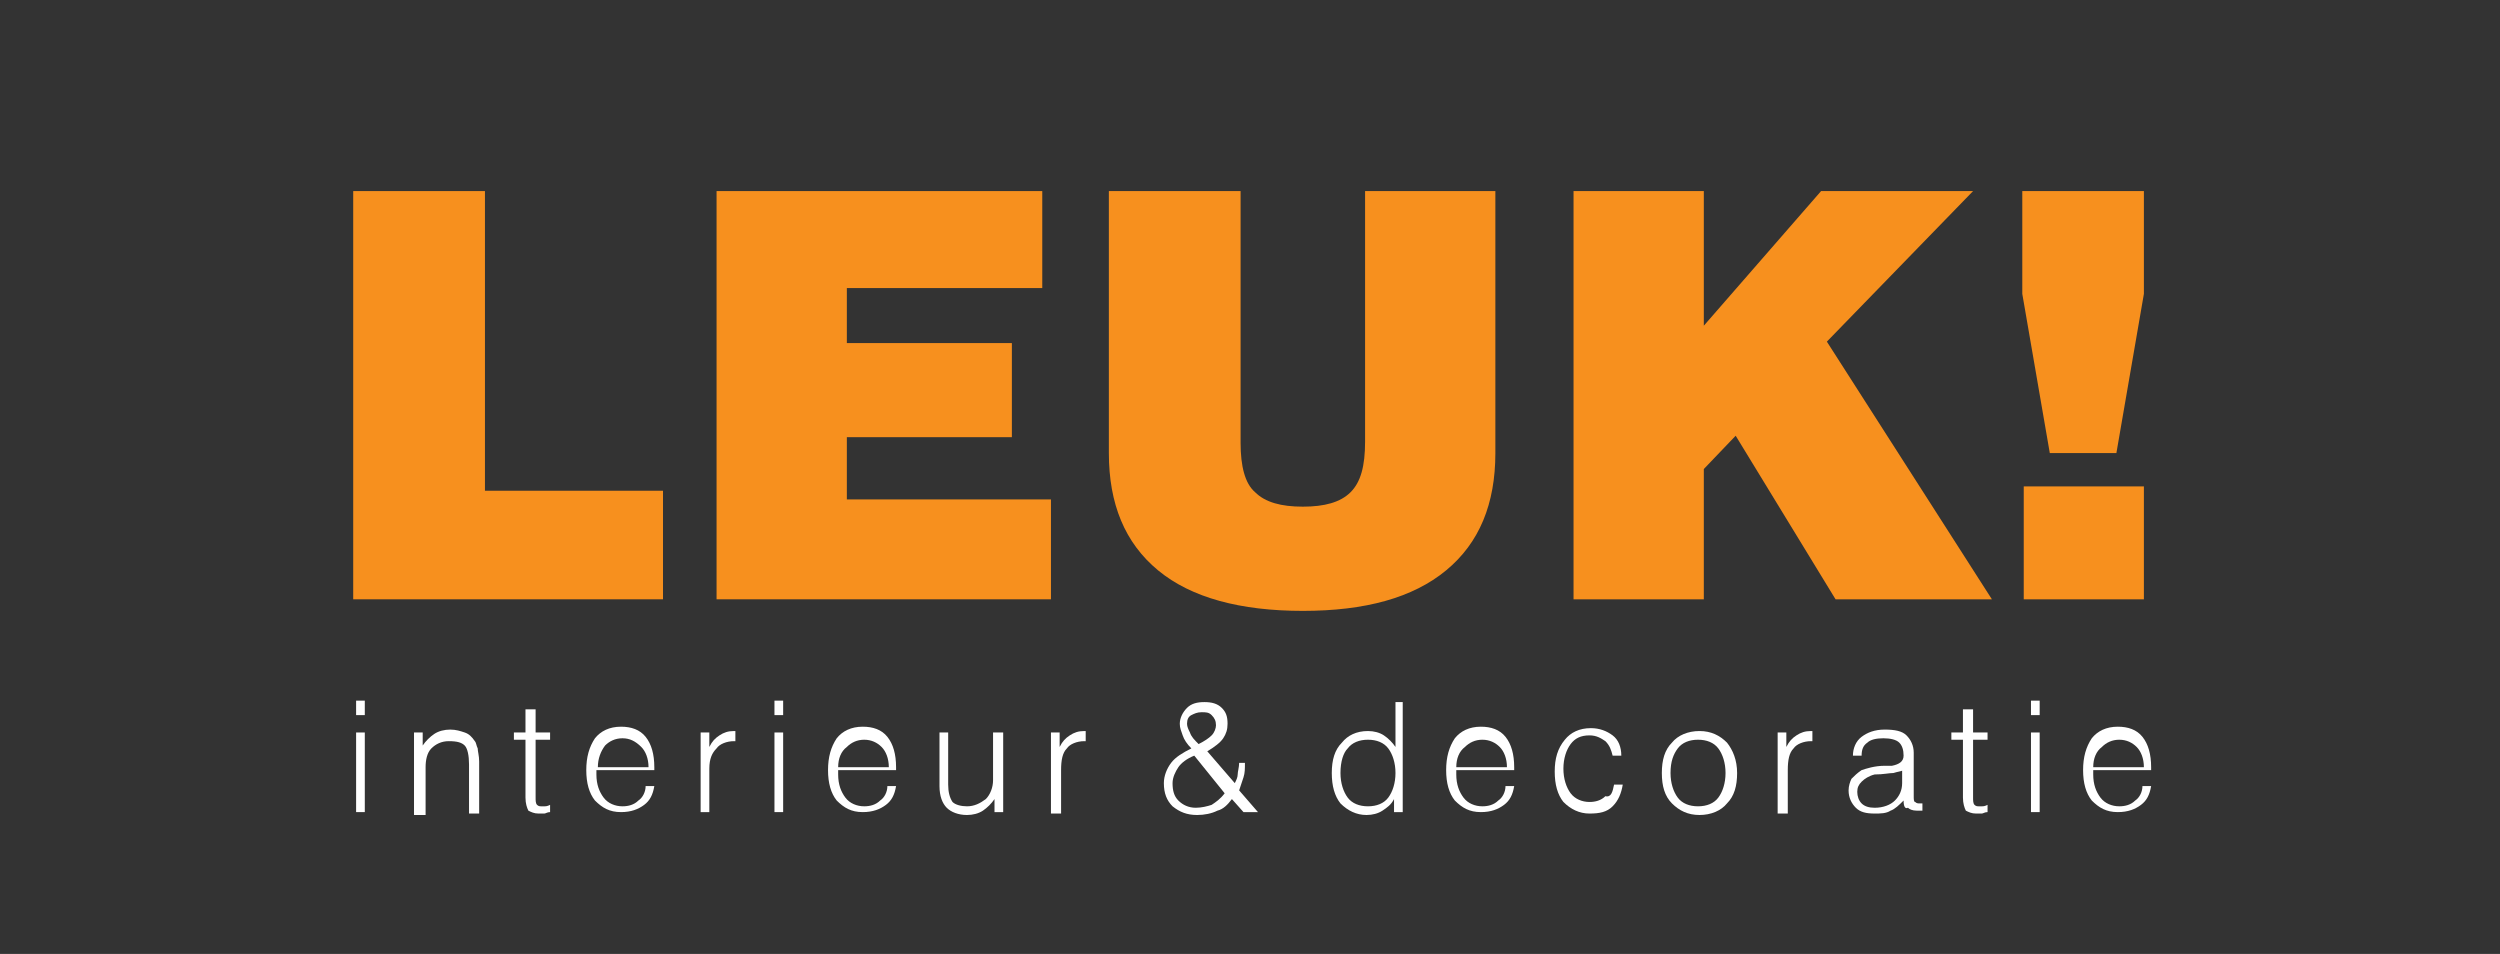
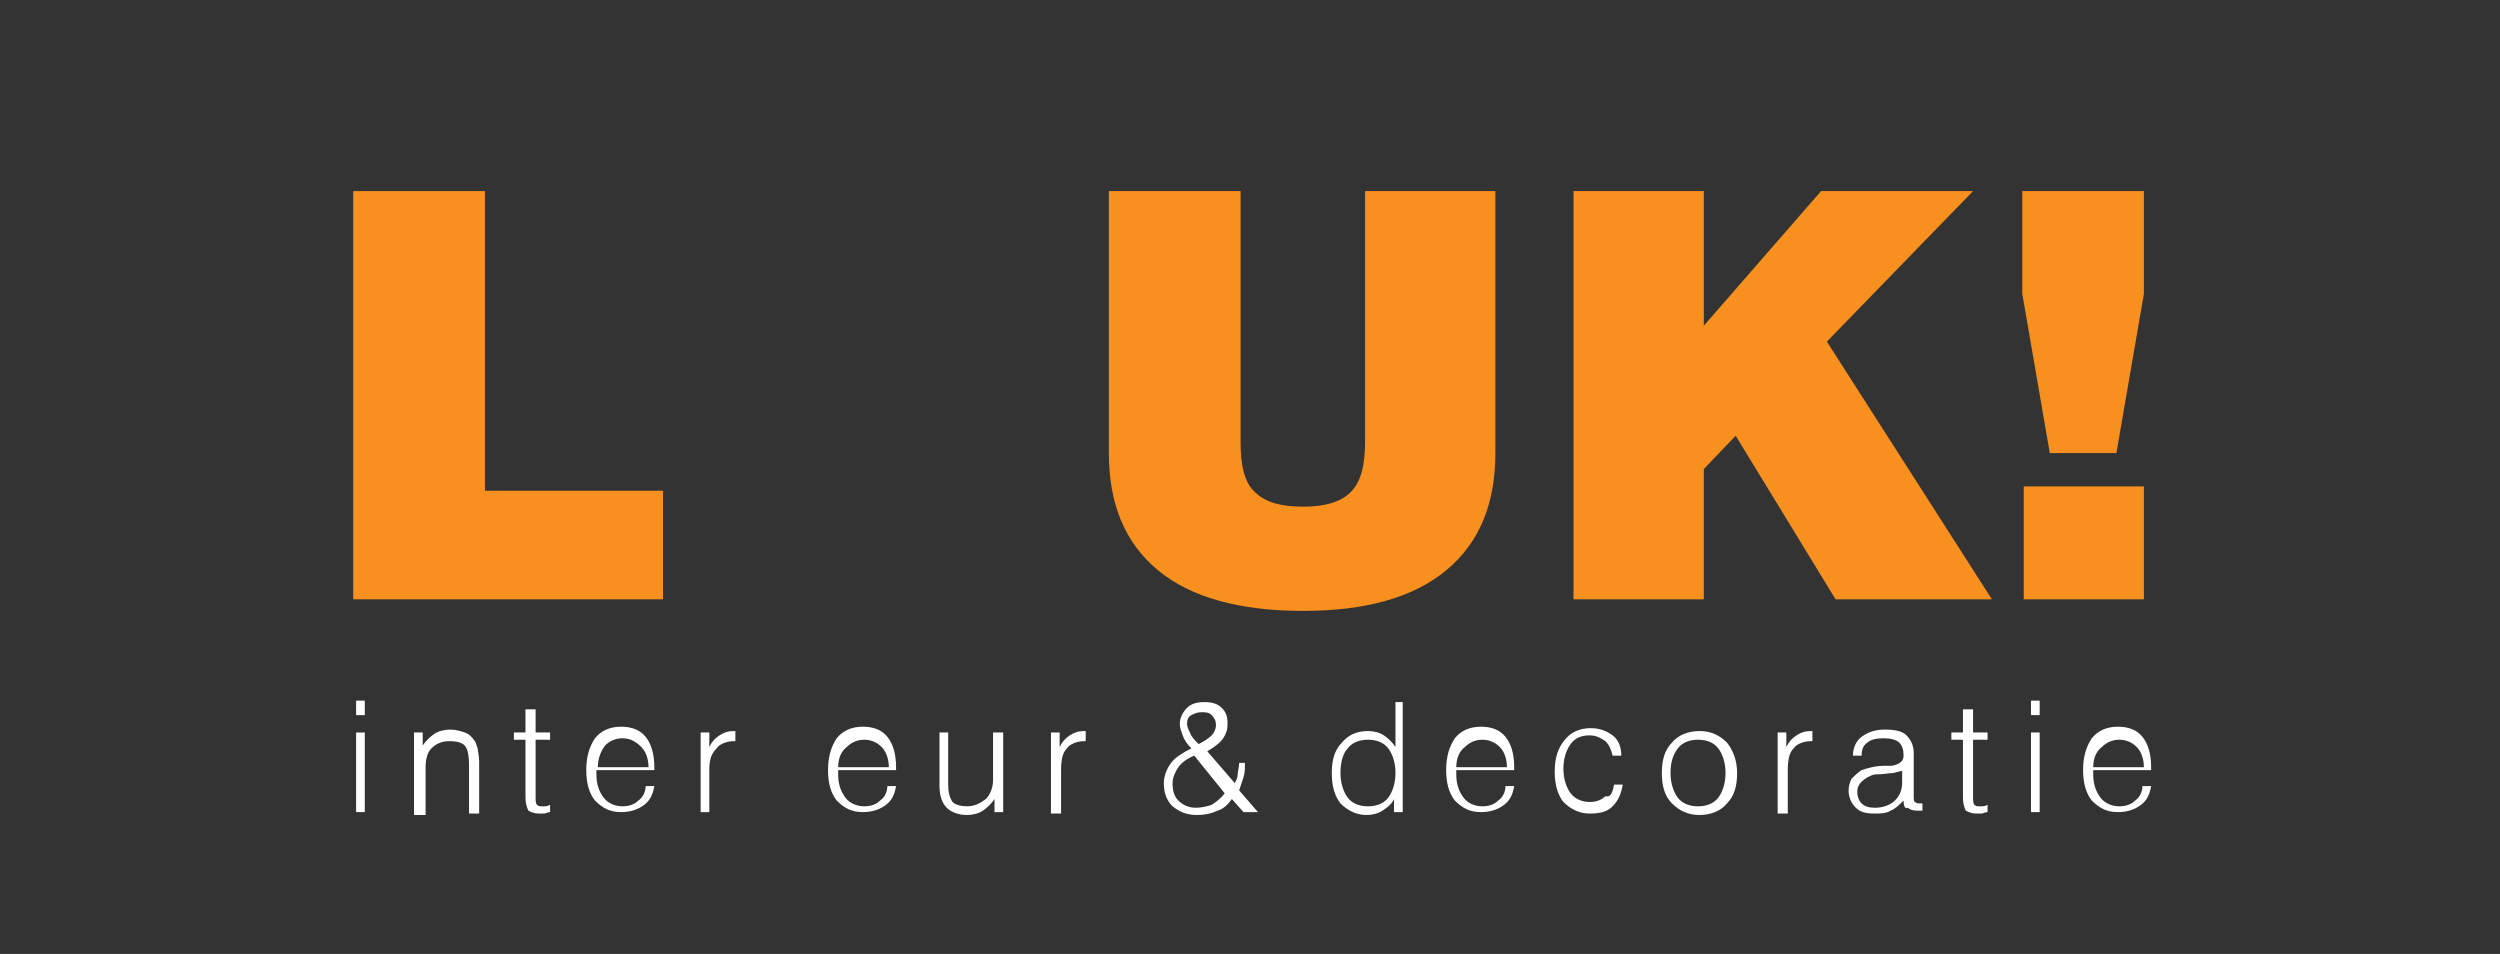
<svg xmlns="http://www.w3.org/2000/svg" version="1.1" id="Laag_1" x="0px" y="0px" viewBox="0 0 172.7 65.9" style="enable-background:new 0 0 172.7 65.9;" xml:space="preserve">
  <rect x="0" y="0" width="172.7" height="65.9" fill="#333333" stroke="none" />
  <style type="text/css">
	.st1{fill:#F7901E;}
	.st2{fill:#fff;}
</style>
  <polygon class="st1" points="24.4,41.4 24.4,13.2 33.5,13.2 33.5,33.9 45.8,33.9 45.8,41.4 24.4,41.4 " />
-   <polygon class="st1" points="49.5,41.4 49.5,13.2 72,13.2 72,19.9 58.5,19.9 58.5,23.7 69.9,23.7 69.9,30.2 58.5,30.2 58.5,34.5  72.6,34.5 72.6,41.4 49.5,41.4 " />
  <path class="st1" d="M76.7,13.2h9v17.4c0,1.6,0.3,2.8,1,3.4c0.7,0.7,1.8,1,3.3,1c1.5,0,2.6-0.3,3.3-1c0.7-0.7,1-1.8,1-3.5V13.2h9  v18.1c0,3.5-1.1,6.2-3.4,8.1c-2.3,1.9-5.6,2.8-9.9,2.8c-4.3,0-7.7-0.9-10-2.8c-2.3-1.9-3.4-4.6-3.4-8.1V13.2L76.7,13.2z" />
  <polygon class="st1" points="108.7,41.4 108.7,13.2 117.7,13.2 117.7,22.5 125.8,13.2 136.3,13.2 126.2,23.6 137.6,41.4 126.8,41.4  119.9,30.1 117.7,32.4 117.7,41.4 108.7,41.4 " />
  <path class="st1" d="M141.6,31.3l-1.9-11v-7.1h8.4v7.1l-1.9,11H141.6L141.6,31.3z M139.8,41.4v-7.8h8.3v7.8H139.8L139.8,41.4z" />
  <path class="st2" d="M24.6,49.4v-1h0.6v1H24.6L24.6,49.4z M24.6,56.1v-5.5h0.6v5.5H24.6L24.6,56.1z" />
  <path class="st2" d="M28.6,56.1v-5.5h0.6v0.9c0.2-0.3,0.5-0.6,0.8-0.8c0.3-0.2,0.7-0.3,1.1-0.3c0.4,0,0.7,0.1,1,0.2  c0.3,0.1,0.5,0.3,0.7,0.6c0.1,0.1,0.1,0.3,0.2,0.5c0,0.2,0.1,0.5,0.1,0.9v0.2v3.4h-0.7v-3.4c0-0.6-0.1-1.1-0.3-1.3  c-0.2-0.2-0.5-0.3-1.1-0.3c-0.5,0-0.9,0.2-1.2,0.5c-0.3,0.3-0.4,0.8-0.4,1.3v3.3H28.6L28.6,56.1z" />
  <path class="st2" d="M37,49v1.6h1v0.5h-1v4c0,0.2,0,0.4,0.1,0.5c0.1,0.1,0.2,0.1,0.3,0.1c0.1,0,0.1,0,0.2,0c0.1,0,0.2,0,0.4-0.1  l0,0.5c-0.2,0-0.3,0.1-0.4,0.1c-0.1,0-0.2,0-0.4,0c-0.3,0-0.5-0.1-0.7-0.2c-0.1-0.2-0.2-0.5-0.2-0.9v-4h-0.8v-0.5h0.8V49H37L37,49z" />
  <path class="st2" d="M41.2,53.5L41.2,53.5c0,0.7,0.2,1.2,0.5,1.6c0.3,0.4,0.8,0.6,1.3,0.6c0.4,0,0.8-0.1,1.1-0.4  c0.3-0.2,0.5-0.6,0.5-1h0.6c-0.1,0.6-0.3,1-0.7,1.3c-0.4,0.3-0.9,0.5-1.6,0.5c-0.8,0-1.3-0.3-1.8-0.8c-0.4-0.5-0.6-1.2-0.6-2.1  c0-0.9,0.2-1.6,0.6-2.2c0.4-0.5,1-0.8,1.8-0.8c0.7,0,1.3,0.2,1.7,0.7c0.4,0.5,0.6,1.2,0.6,2.1v0.2H41.2L41.2,53.5z M41.3,53l3.5,0  c0-0.6-0.2-1.1-0.5-1.4C43.9,51.2,43.5,51,43,51c-0.5,0-0.9,0.2-1.2,0.5C41.5,51.9,41.3,52.4,41.3,53L41.3,53z" />
  <path class="st2" d="M48.4,56.1v-5.5H49v1c0.2-0.4,0.4-0.6,0.7-0.8c0.3-0.2,0.6-0.3,1-0.3h0.1v0.7h-0.1c-0.5,0-1,0.2-1.2,0.5  C49.2,52,49,52.4,49,53.1v3H48.4L48.4,56.1z" />
-   <path class="st2" d="M53.5,49.4v-1h0.6v1H53.5L53.5,49.4z M53.5,56.1v-5.5h0.6v5.5H53.5L53.5,56.1z" />
  <path class="st2" d="M57.9,53.5L57.9,53.5c0,0.7,0.2,1.2,0.5,1.6c0.3,0.4,0.8,0.6,1.3,0.6c0.4,0,0.8-0.1,1.1-0.4  c0.3-0.2,0.5-0.6,0.5-1h0.6c-0.1,0.6-0.3,1-0.7,1.3c-0.4,0.3-0.9,0.5-1.6,0.5c-0.8,0-1.3-0.3-1.8-0.8c-0.4-0.5-0.6-1.2-0.6-2.1  c0-0.9,0.2-1.6,0.6-2.2c0.4-0.5,1-0.8,1.8-0.8c0.7,0,1.3,0.2,1.7,0.7c0.4,0.5,0.6,1.2,0.6,2.1v0.2H57.9L57.9,53.5z M57.9,53l3.5,0  c0-0.6-0.2-1.1-0.5-1.4c-0.3-0.3-0.7-0.5-1.2-0.5c-0.5,0-0.9,0.2-1.2,0.5C58.1,51.9,57.9,52.4,57.9,53L57.9,53z" />
  <path class="st2" d="M69.3,50.6v5.5h-0.6v-0.9c-0.2,0.3-0.5,0.6-0.8,0.8c-0.3,0.2-0.7,0.3-1.1,0.3c-0.6,0-1.1-0.2-1.4-0.5  c-0.3-0.3-0.5-0.8-0.5-1.5v-3.7h0.6v3.6c0,0.5,0.1,0.9,0.3,1.2c0.2,0.2,0.6,0.3,1,0.3c0.5,0,0.9-0.2,1.3-0.5  c0.3-0.3,0.5-0.8,0.5-1.3v-3.3H69.3L69.3,50.6z" />
  <path class="st2" d="M72.6,56.1v-5.5h0.6v1c0.2-0.4,0.4-0.6,0.7-0.8c0.3-0.2,0.6-0.3,1-0.3H75v0.7h-0.1c-0.5,0-1,0.2-1.2,0.5  c-0.3,0.3-0.4,0.8-0.4,1.5v3H72.6L72.6,56.1z" />
  <path class="st2" d="M82.5,52.2c-0.5,0.2-0.9,0.5-1.1,0.8c-0.2,0.3-0.4,0.7-0.4,1.1c0,0.5,0.1,0.9,0.4,1.2c0.3,0.3,0.7,0.5,1.2,0.5  c0.4,0,0.8-0.1,1.1-0.2c0.3-0.2,0.6-0.4,0.9-0.8L82.5,52.2L82.5,52.2z M82.8,51.4c0.4-0.2,0.7-0.4,0.9-0.6c0.2-0.2,0.3-0.5,0.3-0.7  c0-0.3-0.1-0.5-0.3-0.7c-0.2-0.2-0.4-0.2-0.7-0.2c-0.3,0-0.5,0.1-0.7,0.2C82.1,49.5,82,49.7,82,50c0,0.2,0.1,0.4,0.2,0.6  C82.3,50.9,82.5,51.1,82.8,51.4L82.8,51.4z M85.9,56.1l-0.8-0.9c-0.3,0.4-0.6,0.7-1,0.8c-0.4,0.2-0.9,0.3-1.4,0.3  c-0.7,0-1.2-0.2-1.7-0.6c-0.4-0.4-0.6-0.9-0.6-1.6c0-0.5,0.2-1,0.5-1.4c0.3-0.4,0.8-0.7,1.4-1c-0.3-0.3-0.5-0.6-0.6-0.9  c-0.1-0.3-0.2-0.5-0.2-0.8c0-0.4,0.2-0.8,0.5-1.1c0.3-0.3,0.7-0.4,1.2-0.4c0.5,0,0.9,0.1,1.2,0.4c0.3,0.3,0.4,0.6,0.4,1.1  c0,0.4-0.1,0.7-0.3,1c-0.2,0.3-0.6,0.6-1.1,0.9l1.9,2.2c0.1-0.2,0.2-0.4,0.2-0.6c0-0.2,0.1-0.5,0.1-0.8H86c0,0.4,0,0.7-0.1,1  c-0.1,0.3-0.2,0.6-0.3,0.9l1.3,1.5H85.9L85.9,56.1z" />
  <path class="st2" d="M92.6,53.4c0,0.7,0.2,1.3,0.5,1.7c0.3,0.4,0.8,0.6,1.4,0.6c0.6,0,1.1-0.2,1.4-0.6c0.3-0.4,0.5-1,0.5-1.7  c0-0.7-0.2-1.3-0.5-1.7c-0.3-0.4-0.8-0.6-1.4-0.6c-0.6,0-1.1,0.2-1.4,0.6C92.8,52,92.6,52.6,92.6,53.4L92.6,53.4z M96.9,48.5v7.6  h-0.6v-0.9c-0.2,0.4-0.5,0.6-0.8,0.8c-0.3,0.2-0.7,0.3-1.1,0.3c-0.7,0-1.3-0.3-1.8-0.8c-0.4-0.5-0.6-1.2-0.6-2.1  c0-0.9,0.2-1.6,0.7-2.1c0.4-0.5,1-0.8,1.8-0.8c0.4,0,0.8,0.1,1.1,0.3c0.3,0.2,0.6,0.5,0.8,0.8v-3.1H96.9L96.9,48.5z" />
  <path class="st2" d="M100.6,53.5L100.6,53.5c0,0.7,0.2,1.2,0.5,1.6c0.3,0.4,0.8,0.6,1.3,0.6c0.4,0,0.8-0.1,1.1-0.4  c0.3-0.2,0.5-0.6,0.5-1h0.6c-0.1,0.6-0.3,1-0.7,1.3c-0.4,0.3-0.9,0.5-1.6,0.5c-0.8,0-1.3-0.3-1.8-0.8c-0.4-0.5-0.6-1.2-0.6-2.1  c0-0.9,0.2-1.6,0.6-2.2c0.4-0.5,1-0.8,1.8-0.8c0.7,0,1.3,0.2,1.7,0.7c0.4,0.5,0.6,1.2,0.6,2.1v0.2H100.6L100.6,53.5z M100.6,53  l3.5,0c0-0.6-0.2-1.1-0.5-1.4c-0.3-0.3-0.7-0.5-1.2-0.5c-0.5,0-0.9,0.2-1.2,0.5C100.8,51.9,100.6,52.4,100.6,53L100.6,53z" />
  <path class="st2" d="M111.5,54.2h0.6c-0.1,0.6-0.3,1.1-0.7,1.5c-0.4,0.4-0.9,0.5-1.6,0.5c-0.7,0-1.3-0.3-1.8-0.8  c-0.4-0.5-0.6-1.2-0.6-2.1c0-0.9,0.2-1.6,0.7-2.2c0.4-0.5,1-0.8,1.8-0.8c0.6,0,1.1,0.2,1.5,0.5c0.4,0.3,0.6,0.8,0.6,1.4h-0.6  c-0.1-0.4-0.2-0.7-0.5-1c-0.3-0.2-0.6-0.4-1.1-0.4c-0.6,0-1,0.2-1.3,0.6c-0.3,0.4-0.5,1-0.5,1.7c0,0.7,0.2,1.3,0.5,1.7  c0.3,0.4,0.8,0.6,1.3,0.6c0.4,0,0.8-0.1,1.1-0.4C111.3,55.1,111.4,54.7,111.5,54.2L111.5,54.2z" />
  <path class="st2" d="M115.4,53.4c0,0.7,0.2,1.3,0.5,1.7c0.3,0.4,0.8,0.6,1.4,0.6c0.6,0,1.1-0.2,1.4-0.6c0.3-0.4,0.5-1,0.5-1.7  c0-0.7-0.2-1.3-0.5-1.7c-0.3-0.4-0.8-0.6-1.4-0.6c-0.6,0-1.1,0.2-1.4,0.6C115.6,52.1,115.4,52.6,115.4,53.4L115.4,53.4z M114.8,53.4  c0-0.9,0.2-1.6,0.7-2.1c0.4-0.5,1.1-0.8,1.9-0.8c0.8,0,1.4,0.3,1.9,0.8c0.4,0.5,0.7,1.2,0.7,2.1c0,0.9-0.2,1.6-0.7,2.1  c-0.4,0.5-1.1,0.8-1.9,0.8c-0.8,0-1.4-0.3-1.9-0.8C115,55,114.8,54.3,114.8,53.4L114.8,53.4z" />
  <path class="st2" d="M122.8,56.1v-5.5h0.6v1c0.2-0.4,0.4-0.6,0.7-0.8c0.3-0.2,0.6-0.3,1-0.3h0.1v0.7h-0.1c-0.5,0-1,0.2-1.2,0.5  c-0.3,0.3-0.4,0.8-0.4,1.5v3H122.8L122.8,56.1z" />
  <path class="st2" d="M131.5,53.2c-0.2,0.1-0.4,0.1-0.7,0.2c-0.3,0-0.7,0.1-1.3,0.1c-0.4,0.1-0.7,0.3-0.9,0.5  c-0.2,0.2-0.3,0.4-0.3,0.7c0,0.3,0.1,0.6,0.3,0.8c0.2,0.2,0.5,0.3,0.9,0.3c0.6,0,1.1-0.2,1.4-0.5c0.3-0.3,0.5-0.7,0.5-1.2V53.2  L131.5,53.2z M131.5,55.3c-0.3,0.3-0.6,0.6-0.9,0.7c-0.3,0.2-0.7,0.2-1.1,0.2c-0.6,0-1-0.1-1.3-0.4c-0.3-0.3-0.5-0.7-0.5-1.2  c0-0.3,0.1-0.6,0.2-0.8c0.2-0.2,0.4-0.4,0.7-0.6c0.3-0.1,0.9-0.3,1.6-0.3c0.1,0,0.3,0,0.3,0c0,0,0.1,0,0.2,0  c0.5-0.1,0.8-0.3,0.8-0.7c0-0.4-0.1-0.7-0.3-0.9c-0.2-0.2-0.6-0.3-1.1-0.3c-0.5,0-0.9,0.1-1.1,0.3c-0.3,0.2-0.4,0.5-0.4,0.9l-0.6,0  c0-0.5,0.2-1,0.6-1.3c0.4-0.3,0.9-0.5,1.6-0.5c0.7,0,1.2,0.1,1.5,0.4c0.3,0.3,0.5,0.7,0.5,1.2v3c0,0.2,0,0.4,0.1,0.4  c0.1,0.1,0.2,0.1,0.3,0.1c0,0,0.1,0,0.1,0c0,0,0.1,0,0.1,0v0.5c-0.1,0-0.2,0-0.2,0c-0.1,0-0.2,0-0.2,0c-0.3,0-0.5-0.1-0.6-0.2  C131.6,55.9,131.5,55.7,131.5,55.3L131.5,55.3L131.5,55.3z" />
  <path class="st2" d="M136.3,49v1.6h1v0.5h-1v4c0,0.2,0,0.4,0.1,0.5c0.1,0.1,0.2,0.1,0.3,0.1c0.1,0,0.1,0,0.2,0c0.1,0,0.2,0,0.4-0.1  l0,0.5c-0.2,0-0.3,0.1-0.4,0.1c-0.1,0-0.2,0-0.4,0c-0.3,0-0.5-0.1-0.7-0.2c-0.1-0.2-0.2-0.5-0.2-0.9v-4h-0.8v-0.5h0.8V49H136.3  L136.3,49z" />
  <path class="st2" d="M140.3,49.4v-1h0.6v1H140.3L140.3,49.4z M140.3,56.1v-5.5h0.6v5.5H140.3L140.3,56.1z" />
  <path class="st2" d="M144.6,53.5L144.6,53.5c0,0.7,0.2,1.2,0.5,1.6c0.3,0.4,0.8,0.6,1.3,0.6c0.4,0,0.8-0.1,1.1-0.4  c0.3-0.2,0.5-0.6,0.5-1h0.6c-0.1,0.6-0.3,1-0.7,1.3c-0.4,0.3-0.9,0.5-1.6,0.5c-0.8,0-1.3-0.3-1.8-0.8c-0.4-0.5-0.6-1.2-0.6-2.1  c0-0.9,0.2-1.6,0.6-2.2c0.4-0.5,1-0.8,1.8-0.8c0.7,0,1.3,0.2,1.7,0.7c0.4,0.5,0.6,1.2,0.6,2.1v0.2H144.6L144.6,53.5z M144.6,53  l3.5,0c0-0.6-0.2-1.1-0.5-1.4c-0.3-0.3-0.7-0.5-1.2-0.5c-0.5,0-0.9,0.2-1.2,0.5C144.8,51.9,144.6,52.4,144.6,53L144.6,53z" />
</svg>